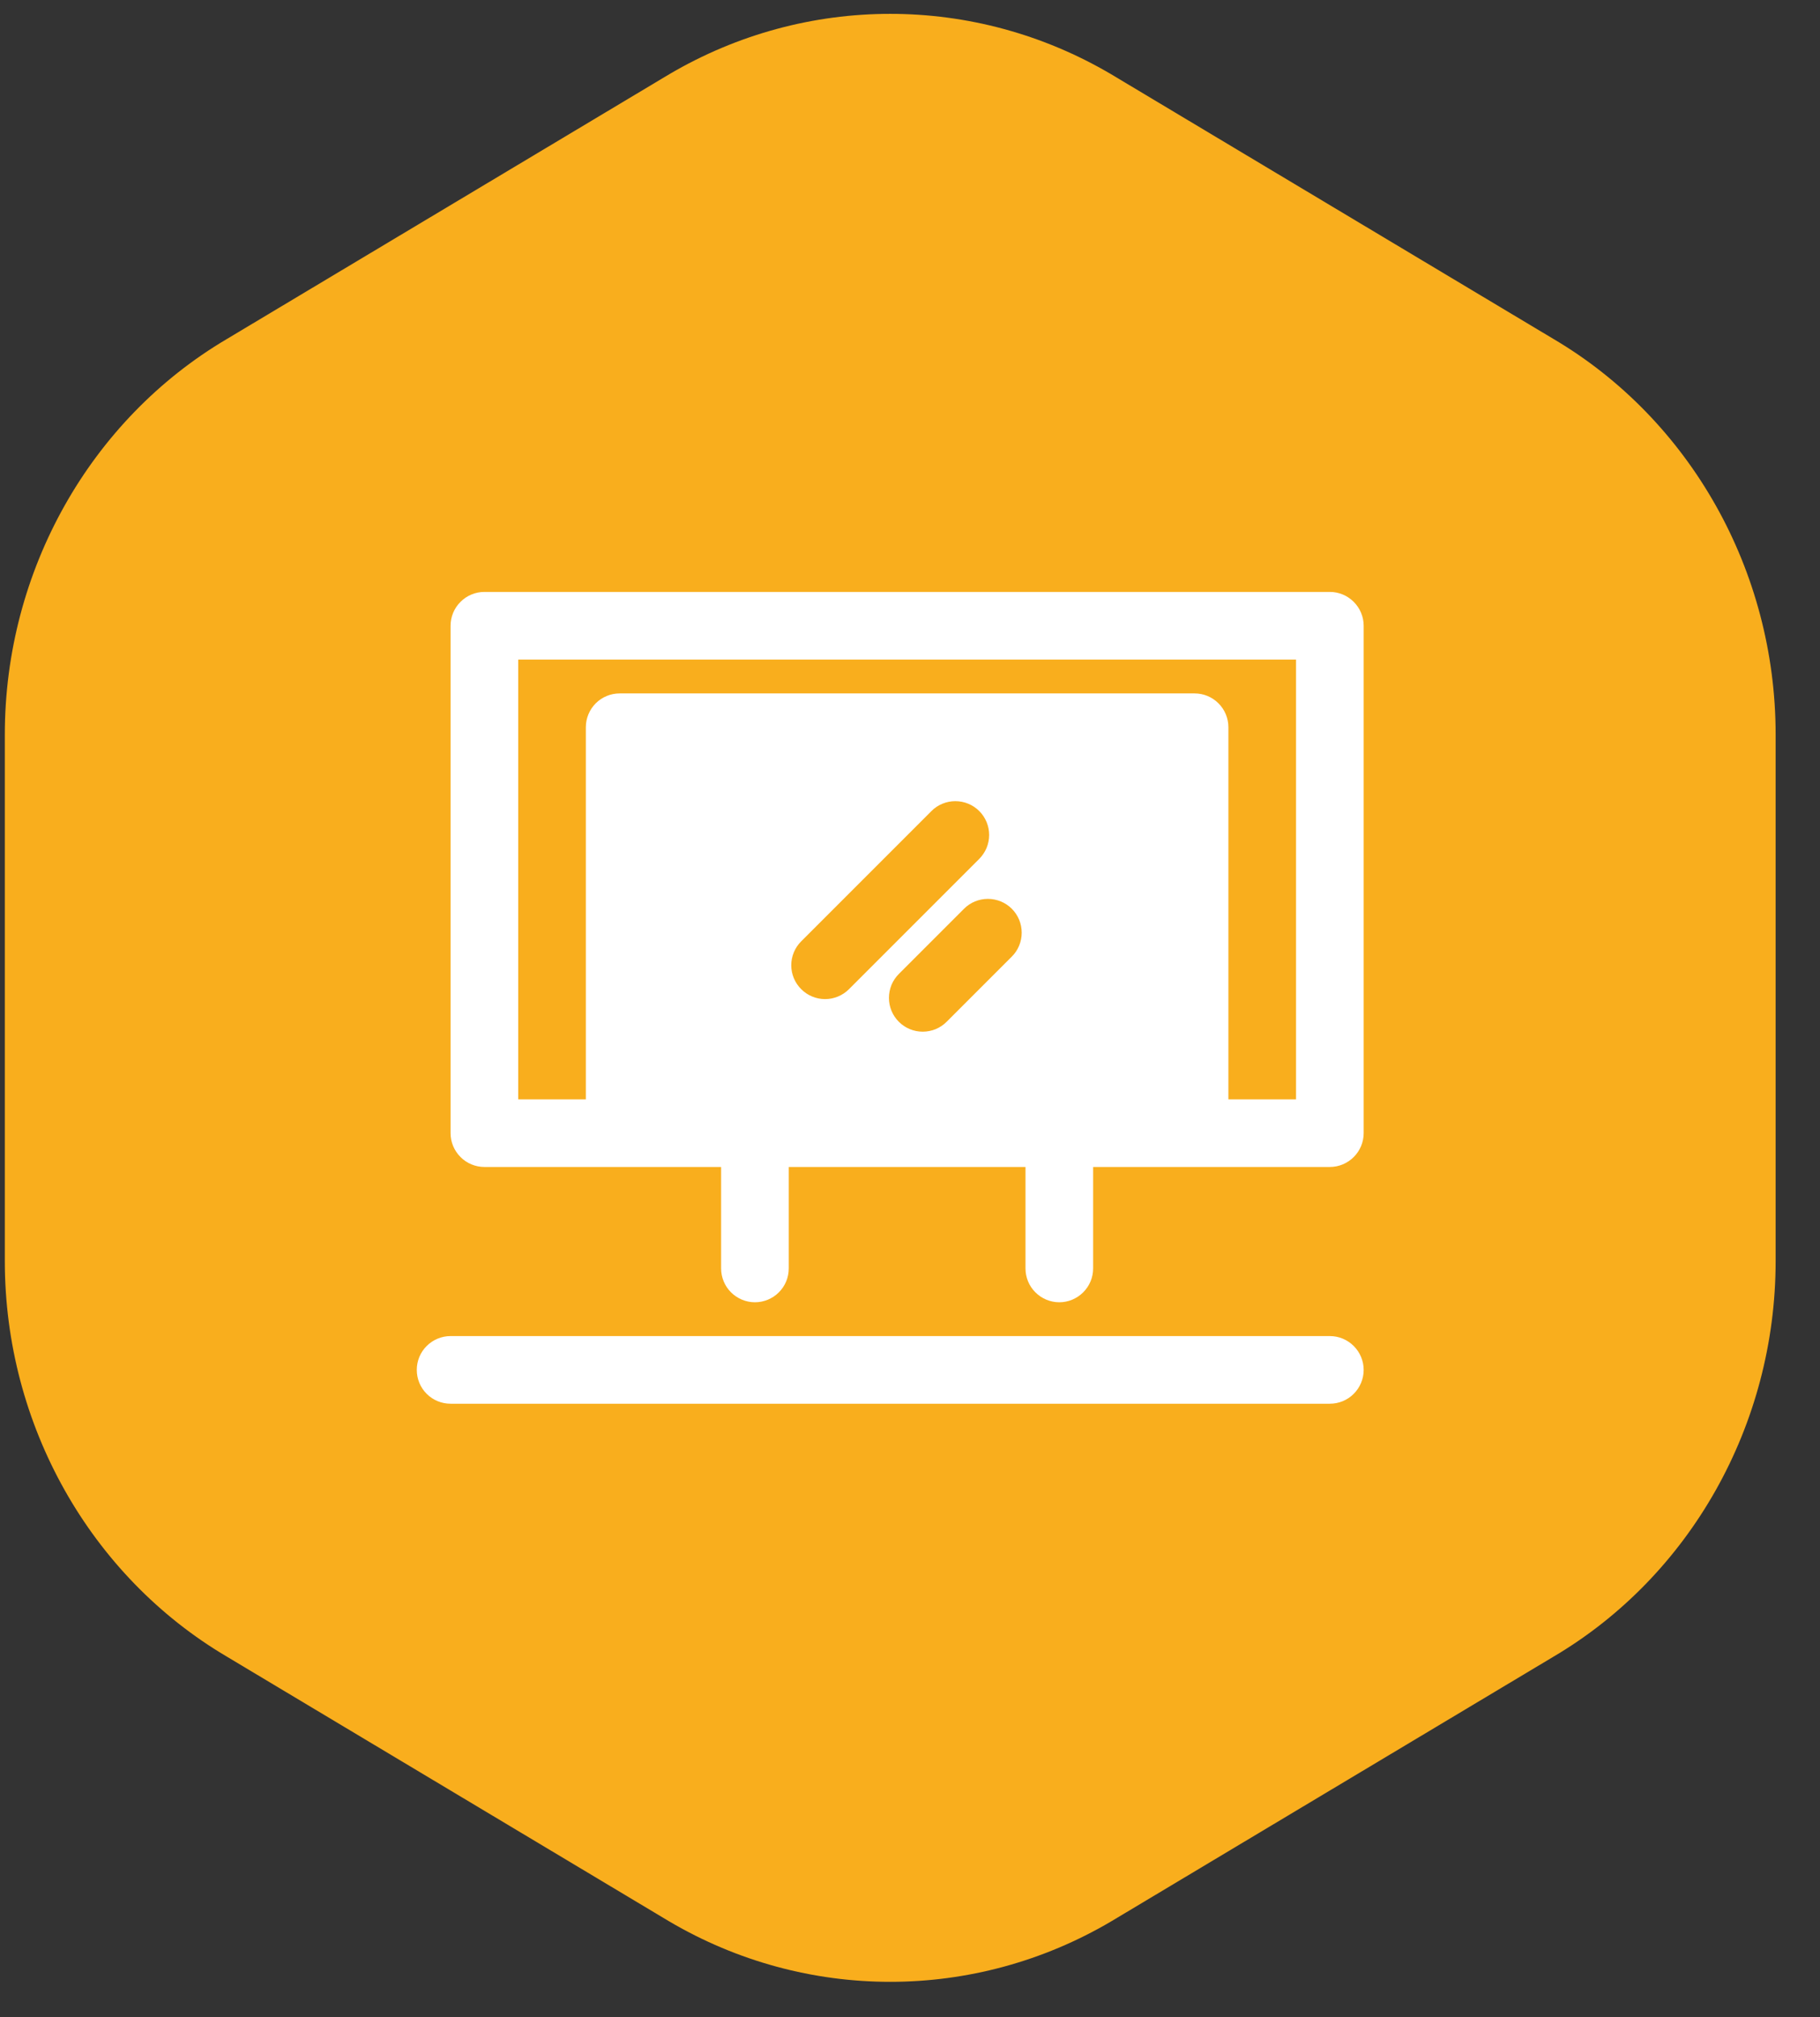
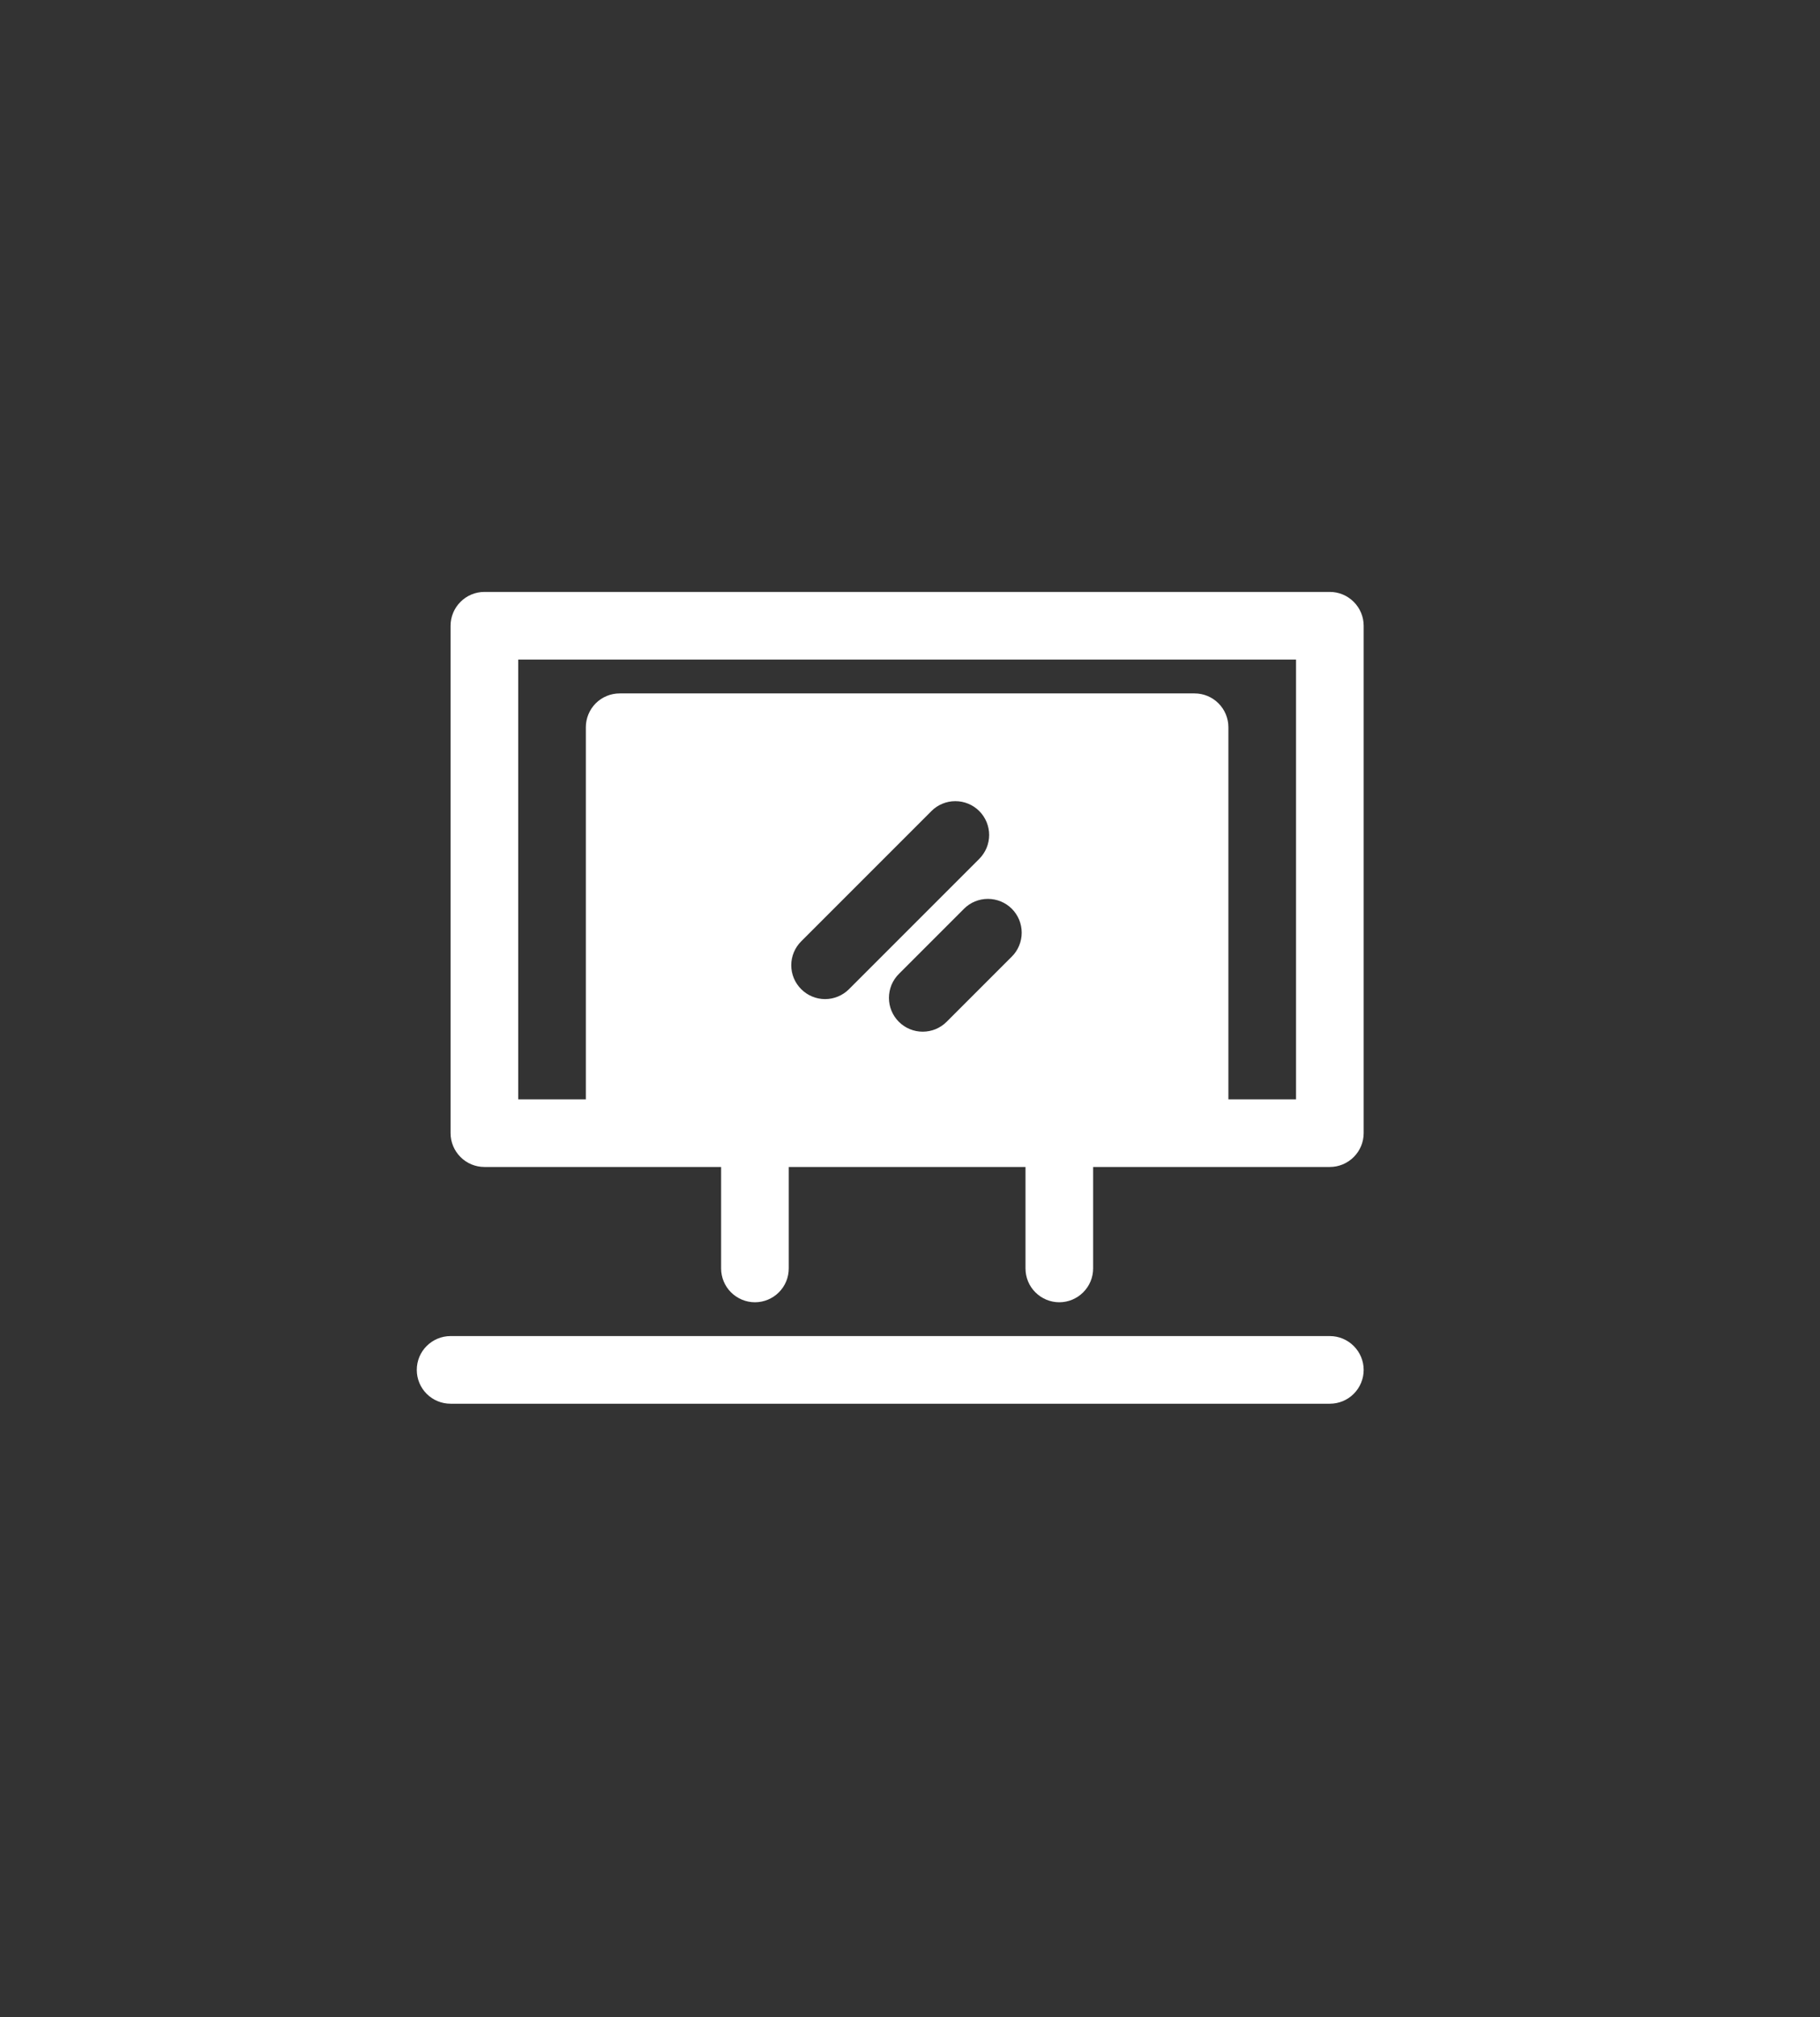
<svg xmlns="http://www.w3.org/2000/svg" width="37" height="41" viewBox="0 0 37 41" fill="none">
  <rect x="0" y="0" width="37" height="41" fill="#333333" stroke="none" />
-   <path d="M0.098 14.929V25.633C0.098 28.962 1.836 32.035 4.616 33.674L13.604 39.052C16.385 40.691 19.811 40.691 22.591 39.052L31.579 33.674C34.36 32.035 36.098 28.962 36.098 25.633V14.929C36.098 11.6 34.36 8.527 31.579 6.888L22.591 1.51C19.811 -0.128 16.385 -0.128 13.604 1.51L4.616 6.888C1.836 8.527 0.098 11.6 0.098 14.929Z" fill="#F9AE1D" />
  <path d="M27.035 12.031H9.848C9.665 12.031 9.49 12.104 9.362 12.233C9.233 12.361 9.16 12.536 9.16 12.719V23.031C9.16 23.214 9.233 23.388 9.362 23.517C9.49 23.646 9.665 23.719 9.848 23.719H14.66V25.781C14.66 25.964 14.733 26.139 14.861 26.267C14.991 26.396 15.165 26.469 15.348 26.469C15.53 26.469 15.705 26.396 15.834 26.267C15.963 26.139 16.035 25.964 16.035 25.781V23.719H20.848V25.781C20.848 25.964 20.92 26.139 21.049 26.267C21.178 26.396 21.353 26.469 21.535 26.469C21.718 26.469 21.892 26.396 22.021 26.267C22.15 26.139 22.223 25.964 22.223 25.781V23.719H27.035C27.218 23.719 27.392 23.646 27.521 23.517C27.65 23.388 27.723 23.214 27.723 23.031V12.719C27.723 12.536 27.65 12.362 27.521 12.233C27.392 12.104 27.218 12.031 27.035 12.031ZM19.908 17.457L17.26 20.105C17.131 20.234 16.956 20.307 16.774 20.307C16.591 20.307 16.417 20.234 16.288 20.105C16.159 19.976 16.086 19.802 16.086 19.619C16.086 19.437 16.159 19.262 16.288 19.133L18.936 16.485C18.999 16.421 19.075 16.37 19.159 16.336C19.242 16.301 19.331 16.284 19.422 16.284C19.512 16.284 19.601 16.301 19.685 16.336C19.768 16.37 19.844 16.421 19.908 16.485C19.972 16.549 20.022 16.625 20.057 16.708C20.091 16.791 20.109 16.881 20.109 16.971C20.109 17.061 20.091 17.151 20.057 17.234C20.022 17.317 19.971 17.393 19.908 17.457ZM20.57 18.471C20.634 18.535 20.684 18.611 20.719 18.694C20.753 18.778 20.771 18.867 20.771 18.957C20.771 19.048 20.753 19.137 20.719 19.22C20.684 19.304 20.634 19.38 20.57 19.443L19.246 20.767C19.182 20.831 19.106 20.882 19.023 20.917C18.939 20.951 18.85 20.969 18.759 20.969C18.669 20.969 18.58 20.952 18.496 20.917C18.413 20.883 18.337 20.832 18.273 20.768C18.209 20.704 18.158 20.628 18.124 20.545C18.089 20.461 18.072 20.372 18.072 20.282C18.072 20.191 18.09 20.102 18.124 20.018C18.159 19.935 18.21 19.859 18.274 19.795L19.598 18.471C19.661 18.407 19.737 18.357 19.82 18.322C19.904 18.288 19.993 18.27 20.084 18.27C20.174 18.27 20.263 18.288 20.347 18.322C20.43 18.357 20.506 18.407 20.57 18.471ZM26.348 22.344H24.973V14.781C24.973 14.599 24.9 14.424 24.771 14.295C24.642 14.166 24.468 14.094 24.285 14.094H12.598C12.415 14.094 12.241 14.166 12.111 14.295C11.983 14.424 11.91 14.599 11.91 14.781V22.344H10.535V13.406H26.348V22.344ZM27.723 27.844C27.723 28.026 27.65 28.201 27.521 28.33C27.392 28.459 27.218 28.531 27.035 28.531H9.16C8.978 28.531 8.803 28.459 8.674 28.33C8.545 28.201 8.473 28.026 8.473 27.844C8.473 27.661 8.545 27.486 8.674 27.358C8.803 27.229 8.978 27.156 9.16 27.156H27.035C27.218 27.156 27.392 27.229 27.521 27.358C27.65 27.487 27.723 27.661 27.723 27.844Z" fill="white" />
</svg>